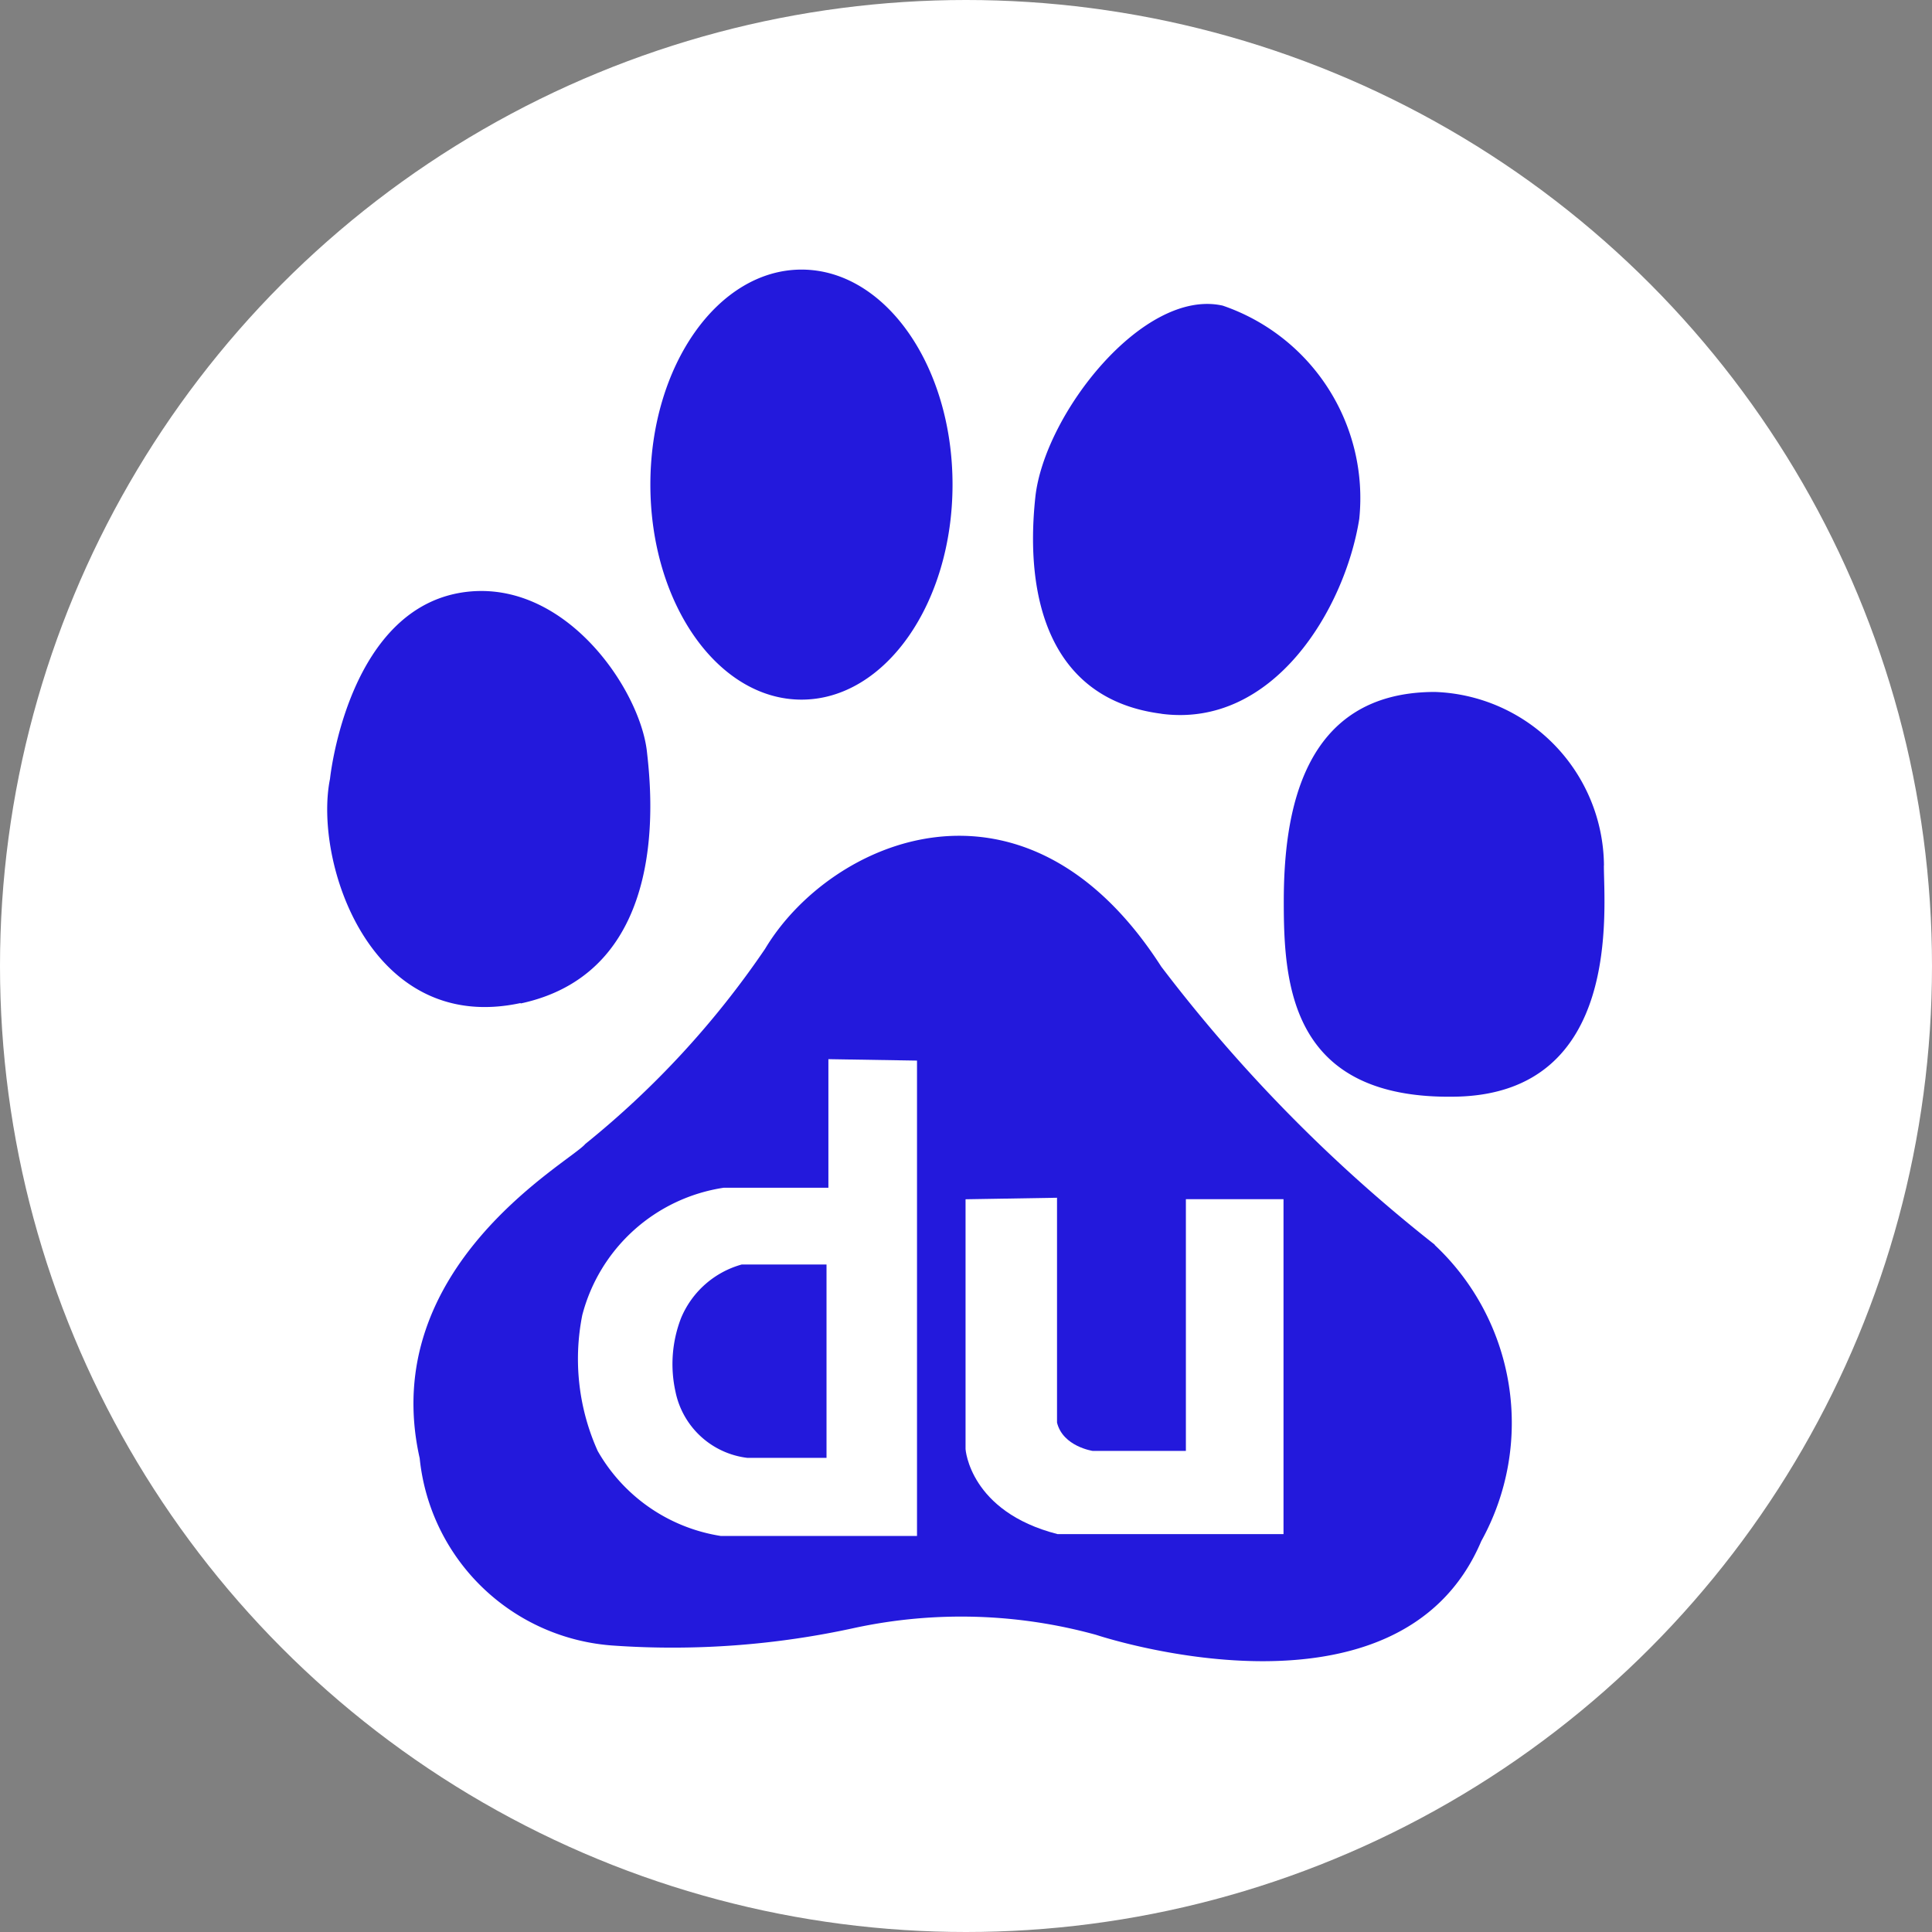
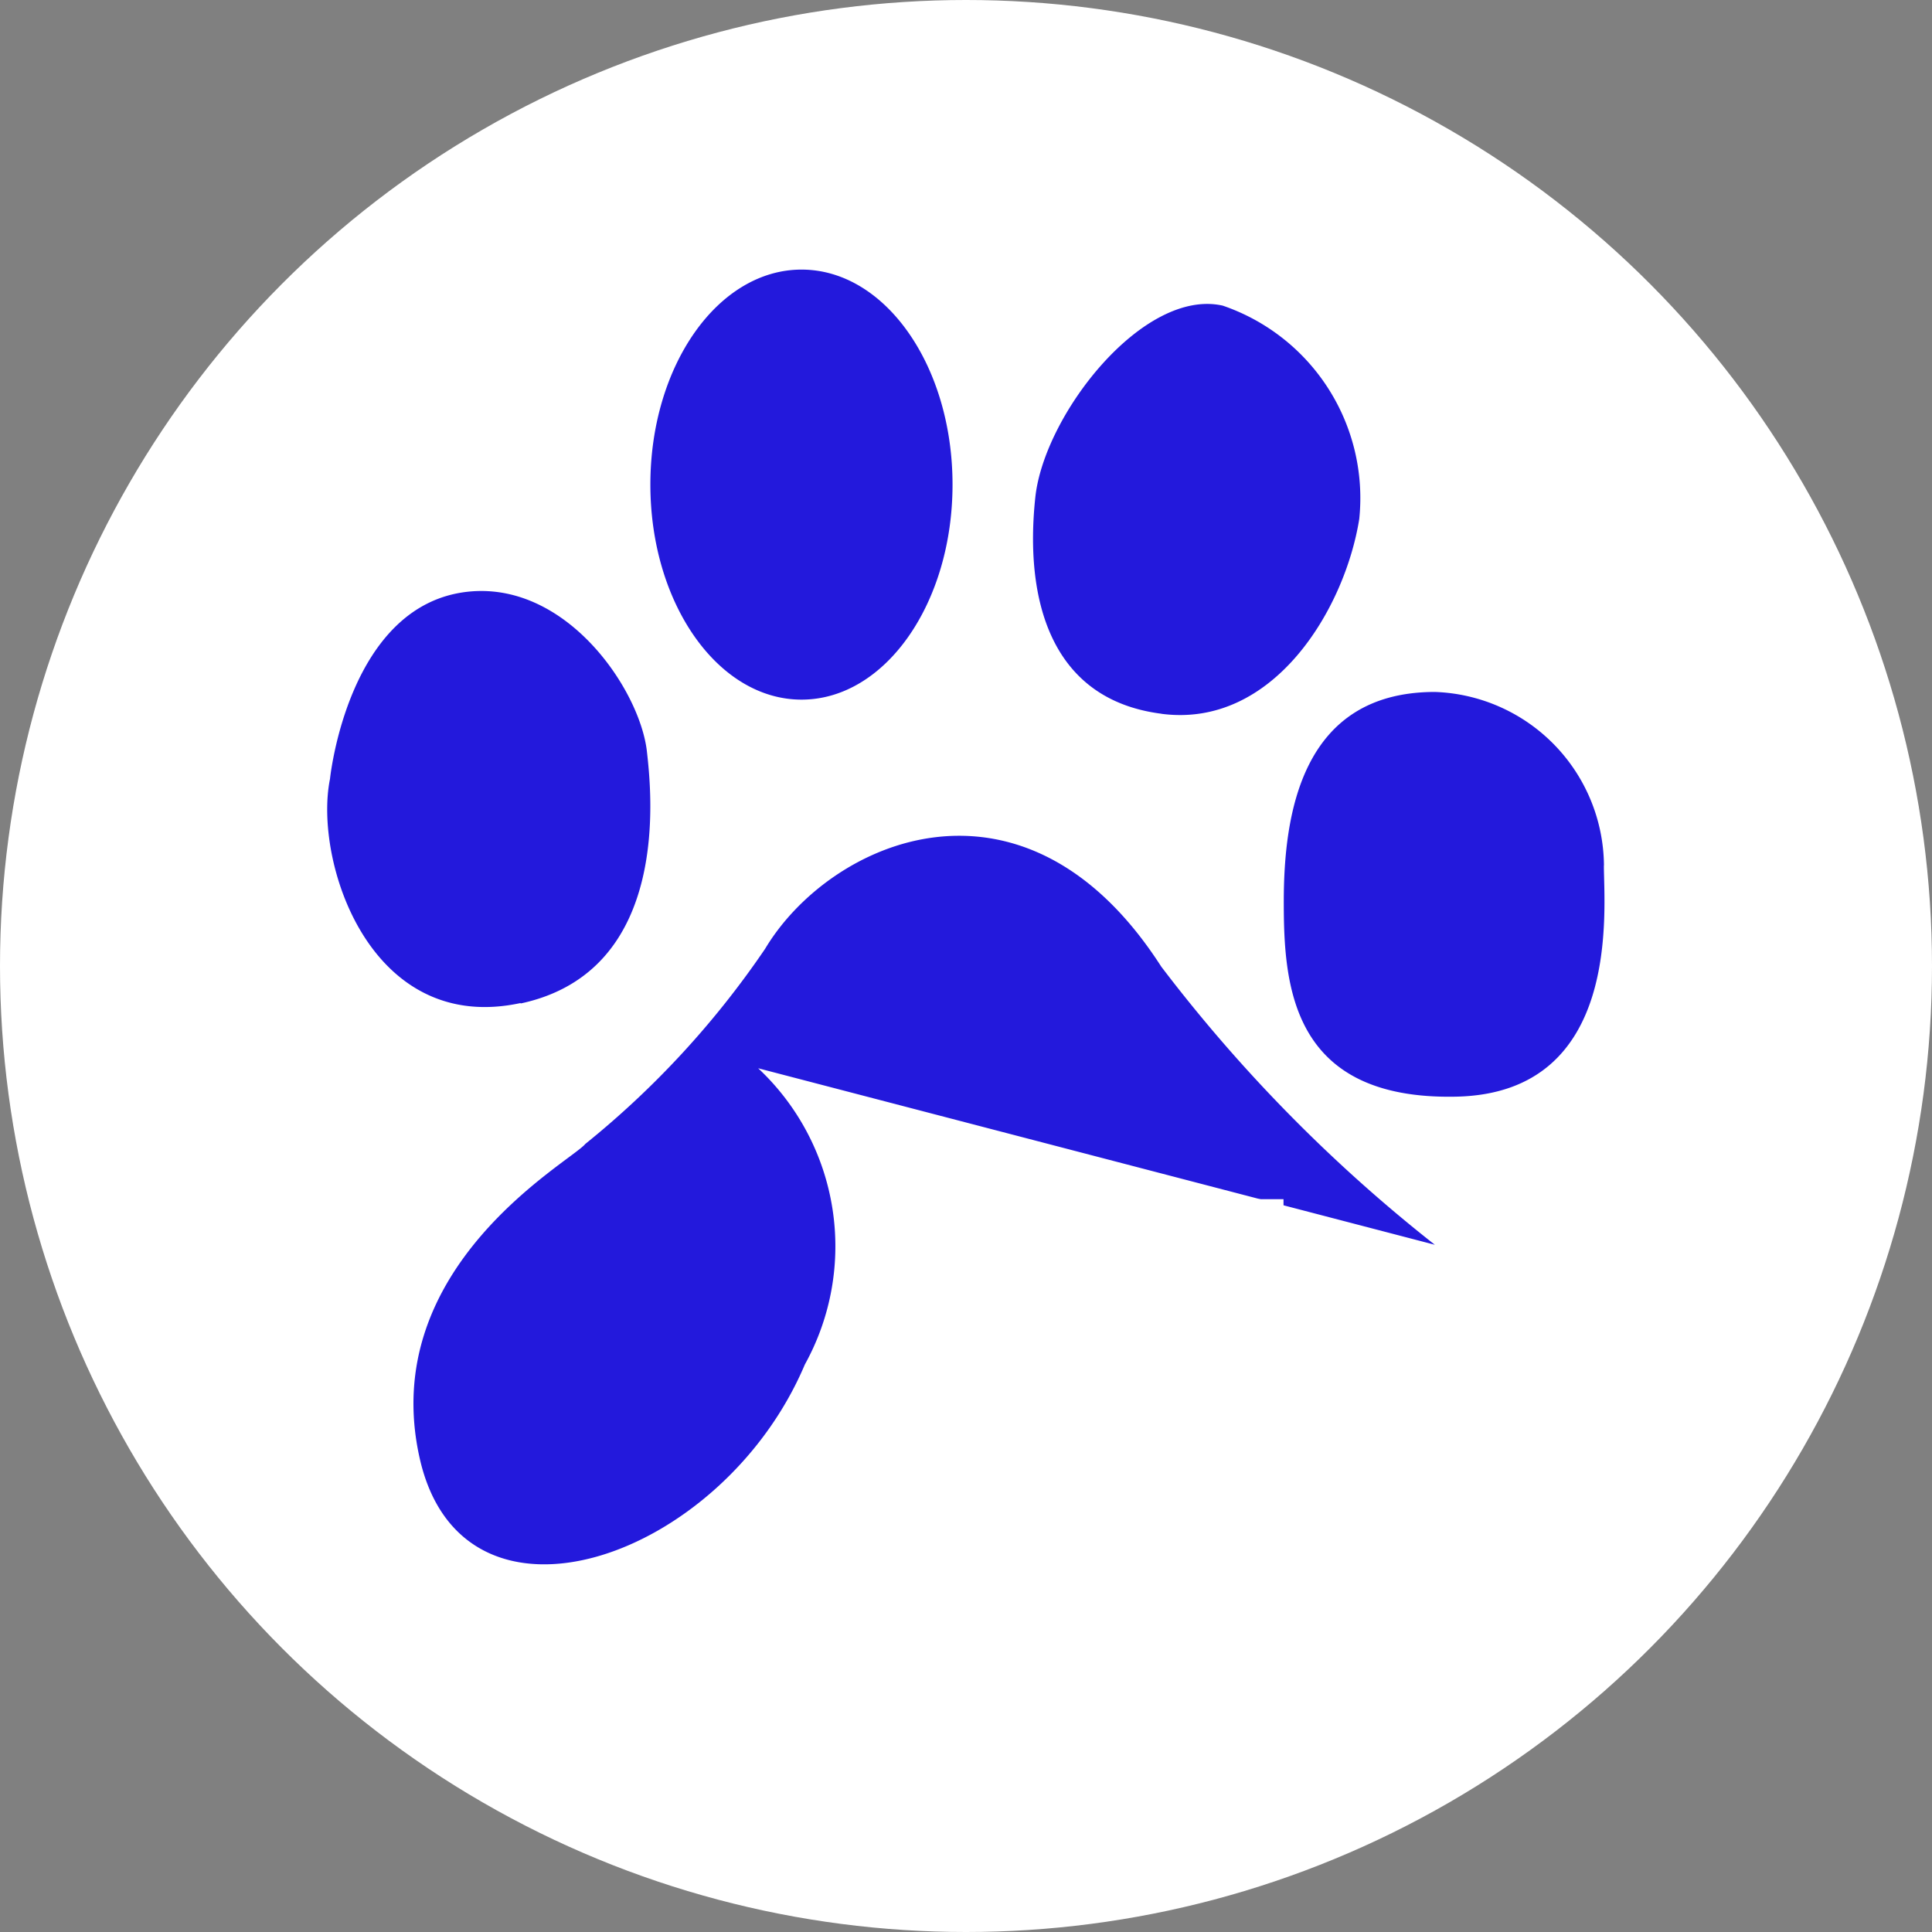
<svg xmlns="http://www.w3.org/2000/svg" width="21.65" height="21.65" viewBox="0 0 21.65 21.65">
  <rect x="0" y="0" width="21.65" height="21.65" fill="#808080" stroke="none" />
  <g id="Group_13565" data-name="Group 13565" transform="translate(-1442 -1588)">
    <g id="Group_13563" data-name="Group 13563" transform="translate(36)">
      <circle id="Ellipse_125" data-name="Ellipse 125" cx="10.825" cy="10.825" r="10.825" transform="translate(1406 1588)" fill="#fff" />
    </g>
    <g id="Group_13564" data-name="Group 13564" transform="translate(-0.536 -20.791)">
-       <path id="path2227" d="M81.5,18.431c1.7-.364,1.464-2.392,1.414-2.835-.084-.683-.887-1.877-1.977-1.782-1.372.122-1.573,2.1-1.573,2.1-.186.918.444,2.877,2.136,2.512m3.148-3.4c.936,0,1.692-1.078,1.692-2.41s-.756-2.409-1.692-2.409-1.694,1.077-1.694,2.409.758,2.41,1.694,2.41m4.034.159c1.253.164,2.055-1.172,2.216-2.185a2.279,2.279,0,0,0-1.53-2.389c-.889-.2-2,1.218-2.1,2.146-.122,1.135.161,2.267,1.412,2.427m4.96,1.7a1.962,1.962,0,0,0-1.894-1.944c-1.5,0-1.694,1.377-1.694,2.351,0,.929.077,2.225,1.935,2.184s1.652-2.1,1.652-2.591m-1.894,4.251a17.236,17.236,0,0,1-3.066-3.117c-1.534-2.388-3.712-1.415-4.439-.2a10.076,10.076,0,0,1-2.015,2.187c-.163.2-2.339,1.375-1.856,3.522a2.341,2.341,0,0,0,2.18,2.1,9.53,9.53,0,0,0,2.7-.2,5.689,5.689,0,0,1,2.7.079s3.39,1.137,4.316-1.05a2.734,2.734,0,0,0-.523-3.32" transform="translate(1366.87 1601.605)" fill="#2319dc" />
-       <path id="path2229" d="M95.007,50.637v1.441H93.833a1.936,1.936,0,0,0-1.584,1.427,2.514,2.514,0,0,0,.173,1.523,1.932,1.932,0,0,0,1.379.952H96V50.653Zm-.018,4.468H94.1a.936.936,0,0,1-.807-.744,1.43,1.43,0,0,1,.063-.823,1.037,1.037,0,0,1,.68-.6h.95v2.17Z" transform="translate(1356.812 1570.023)" fill="#fff" />
+       <path id="path2227" d="M81.5,18.431c1.7-.364,1.464-2.392,1.414-2.835-.084-.683-.887-1.877-1.977-1.782-1.372.122-1.573,2.1-1.573,2.1-.186.918.444,2.877,2.136,2.512m3.148-3.4c.936,0,1.692-1.078,1.692-2.41s-.756-2.409-1.692-2.409-1.694,1.077-1.694,2.409.758,2.41,1.694,2.41m4.034.159c1.253.164,2.055-1.172,2.216-2.185a2.279,2.279,0,0,0-1.53-2.389c-.889-.2-2,1.218-2.1,2.146-.122,1.135.161,2.267,1.412,2.427m4.96,1.7a1.962,1.962,0,0,0-1.894-1.944c-1.5,0-1.694,1.377-1.694,2.351,0,.929.077,2.225,1.935,2.184s1.652-2.1,1.652-2.591m-1.894,4.251a17.236,17.236,0,0,1-3.066-3.117c-1.534-2.388-3.712-1.415-4.439-.2a10.076,10.076,0,0,1-2.015,2.187c-.163.2-2.339,1.375-1.856,3.522s3.39,1.137,4.316-1.05a2.734,2.734,0,0,0-.523-3.32" transform="translate(1366.87 1601.605)" fill="#2319dc" />
      <path id="path2231" d="M112.037,57.757v2.8s.046.7,1.03.952H115.6V57.756h-1.094v2.821h-1.044s-.334-.049-.4-.317V57.74Z" transform="translate(1341.319 1564.473)" fill="#fff" />
    </g>
  </g>
</svg>